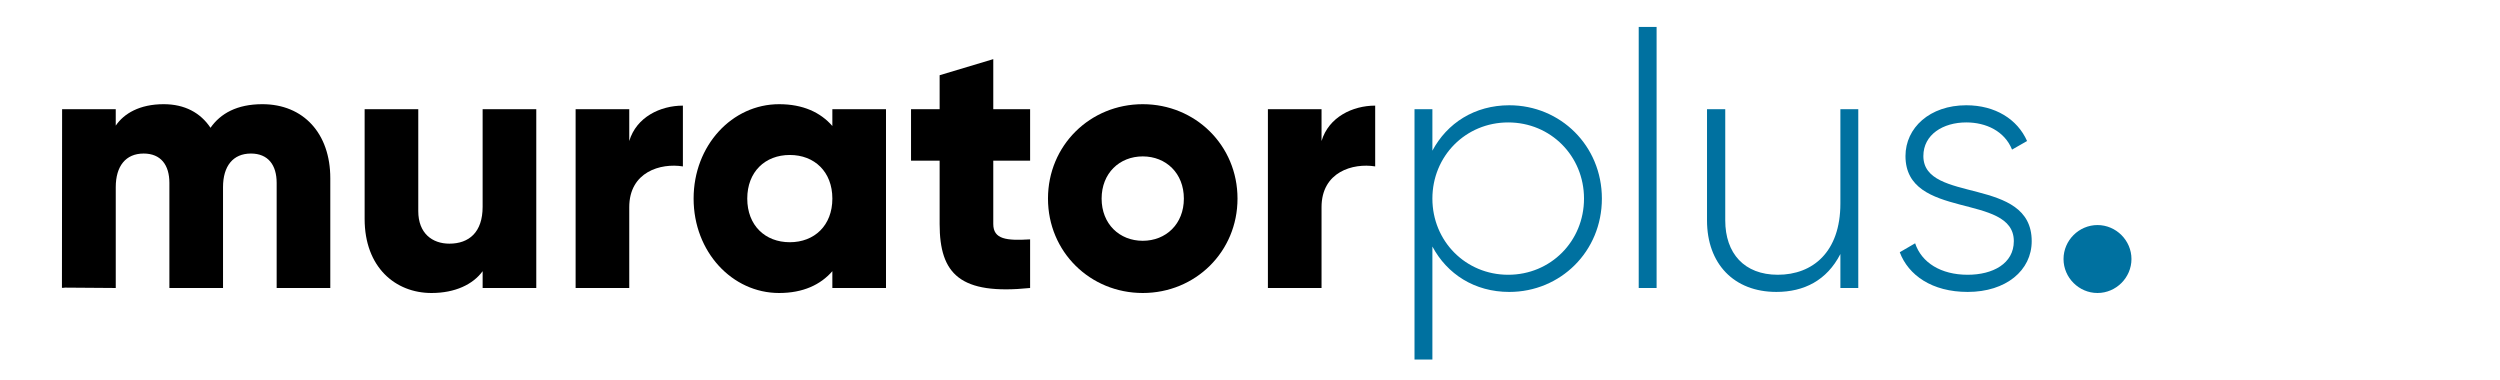
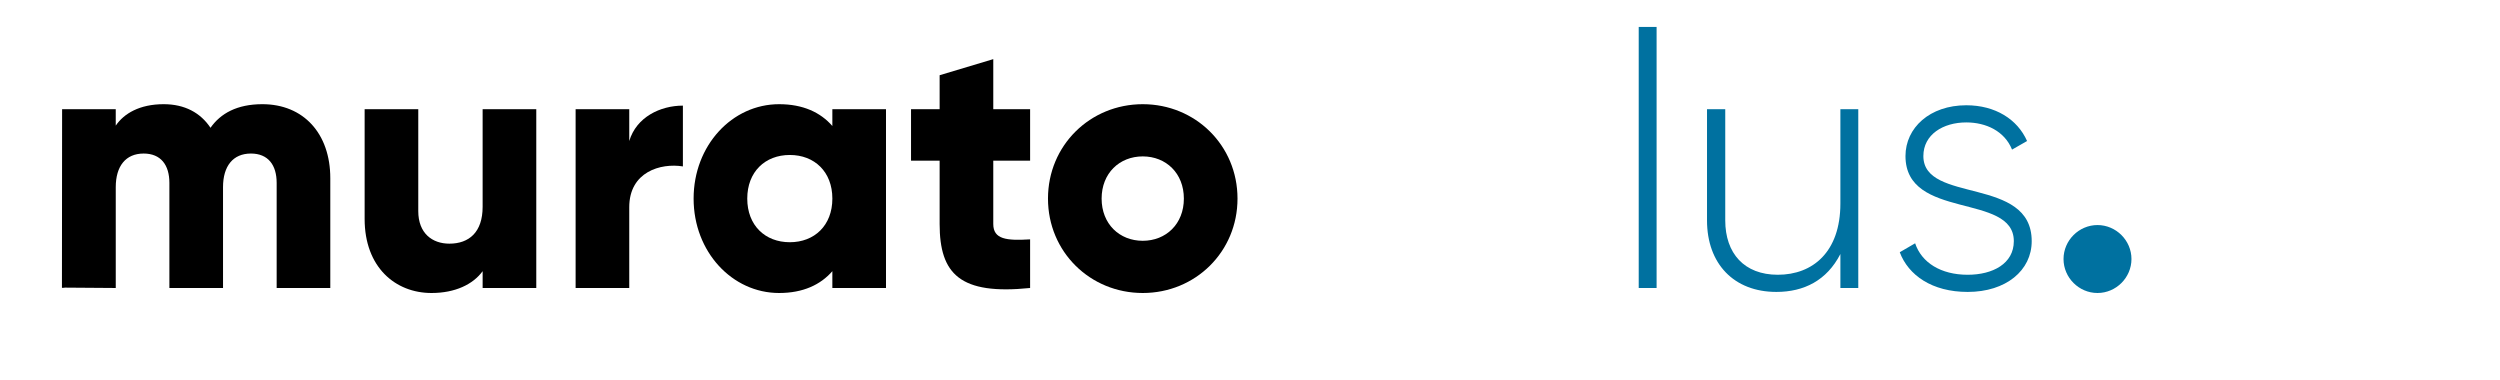
<svg xmlns="http://www.w3.org/2000/svg" version="1.1" id="Layer_1" x="0px" y="0px" width="1208.107px" height="183.713px" viewBox="0 0 1208.107 183.713" enable-background="new 0 0 1208.107 183.713" xml:space="preserve">
  <g>
    <path d="M29.932,138.981" />
    <path d="M29.932,138.981c3.845,0,0.313-3.16,0.385-1.473" />
    <path d="M55.937,139.17V90.438c0-10.193,4.838-16.242,13.479-16.242c8.294,0,12.438,5.529,12.438,14.171v50.805h0.537   c18.624,0.001,20.529,0.001,16.728,0.001L87.393,128.74l-0.824,1.284c0.17-0.051-1.195,2.408,0.188,1.646   c0.745-0.413-1.828,2.173-0.063,0.417c1.282-1.285-1.069,0.666,1.167,0.666c3.001,0,0.534-1.27,1.604,1.271   c0.807,1.914,4.626,2.279,3.418,3.641c-0.188,0.219,1.209-1.667,6.236,1.508h8.656V90.44c0-10.194,4.84-16.243,13.479-16.243   c8.295,0,12.44,5.53,12.44,14.171v50.805h25.92V86.12c0.002-21.602-12.957-35.771-32.828-35.771   c-12.271,0-20.222,4.493-25.06,11.405c-4.838-7.258-12.439-11.405-22.638-11.405c-11.577,0-19.181,4.493-23.155,10.368v-7.948   h-25.92l-0.081,86.212" />
    <path d="M259.152,52.769v86.401h-25.921v-8.123c-4.666,6.396-13.307,10.542-24.711,10.542c-17.453,0-32.313-12.441-32.313-35.771   V52.769h25.92v49.248c0,10.715,6.737,15.729,15.033,15.729c9.505,0,16.068-5.531,16.068-17.802V52.769H259.152L259.152,52.769z" />
    <path d="M330.004,51.041v29.376c-10.715-1.729-25.921,2.593-25.921,19.7v39.054h-25.92v-86.4h25.92V68.15   C307.539,56.569,319.114,51.041,330.004,51.041z" />
    <path d="M428.152,52.769v86.401h-25.921v-8.123c-5.702,6.565-14.17,10.542-25.748,10.542c-22.637,0-41.3-19.871-41.3-45.621   c0-25.748,18.663-45.619,41.3-45.619c11.578,0,20.046,3.977,25.748,10.541v-8.123h25.921V52.769z M402.233,95.97   c0-12.961-8.641-21.082-20.563-21.082c-11.925,0-20.564,8.121-20.564,21.082c0,12.959,8.643,21.082,20.564,21.082   C393.592,117.052,402.233,108.929,402.233,95.97z" />
    <path d="M479.993,77.651v30.588c0,7.43,6.395,8.119,17.8,7.43v23.502c-33.869,3.456-43.723-6.738-43.723-30.932V77.651h-13.821   V52.769h13.821V36.351l25.923-7.774v24.192h17.8v24.883L479.993,77.651L479.993,77.651z" />
    <path d="M506.43,95.97c0-25.748,20.392-45.621,45.793-45.621c25.402,0,45.792,19.873,45.792,45.621   c0,25.748-20.392,45.619-45.792,45.619C526.822,141.589,506.43,121.718,506.43,95.97z M572.096,95.97   c0-12.27-8.642-20.392-19.873-20.392c-11.23,0-19.873,8.122-19.873,20.392c0,12.271,8.642,20.391,19.873,20.391   C563.456,116.36,572.096,108.24,572.096,95.97z" />
-     <path d="M664.547,51.041v29.376c-10.716-1.729-25.923,2.593-25.923,19.7v39.054h-25.92v-86.4h25.92V68.15   C642.081,56.569,653.657,51.041,664.547,51.041z" />
-     <path fill="#0071A0" d="M774.101,95.97c0,25.574-20.045,45.104-44.756,45.104c-16.763,0-30.068-8.644-37.152-21.947v54.604h-8.641   V52.769h8.641v20.045c7.084-13.307,20.395-21.944,37.152-21.944C754.057,50.868,774.101,70.394,774.101,95.97z M765.463,95.97   c0-20.563-16.07-36.808-36.636-36.808c-20.563,0-36.636,16.244-36.636,36.808c0,20.564,16.07,36.807,36.636,36.807   C749.391,132.776,765.463,116.533,765.463,95.97z" />
    <path fill="#0071A0" d="M791.898,13.022h8.642V139.17h-8.642V13.022z" />
    <path fill="#0071A0" d="M897.999,52.769v86.401h-8.644v-16.418c-6.563,12.789-17.625,18.317-30.932,18.317   c-20.564,0-33.523-13.651-33.523-34.563v-53.74h8.813v53.74c0,15.897,9.157,26.269,25.399,26.269   c16.937,0,30.239-11.062,30.239-34.39V52.767h8.644L897.999,52.769L897.999,52.769z" />
    <path fill="#0071A0" d="M981.807,116.533c0,14.17-12.439,24.539-30.932,24.539c-17.281,0-28.688-8.121-32.832-19.183l7.43-4.32   c3.111,9.332,12.44,15.207,25.401,15.207c12.097,0,22.291-5.356,22.291-16.243c0-23.5-52.357-10.021-52.357-41.126   c0-13.652,11.752-24.538,29.377-24.538c13.996,0,24.711,6.737,29.377,17.278l-7.259,4.146   c-3.629-8.984-12.614-13.133-22.118-13.133c-11.232,0-20.736,5.875-20.736,16.244C929.445,98.562,981.807,84.91,981.807,116.533z" />
    <path fill="#0071A0" d="M997.185,125.172c0-8.985,7.431-16.416,16.416-16.416c8.984,0,16.416,7.431,16.416,16.416   c0,8.986-7.433,16.417-16.416,16.417C1004.613,141.589,997.185,134.16,997.185,125.172z" />
  </g>
</svg>